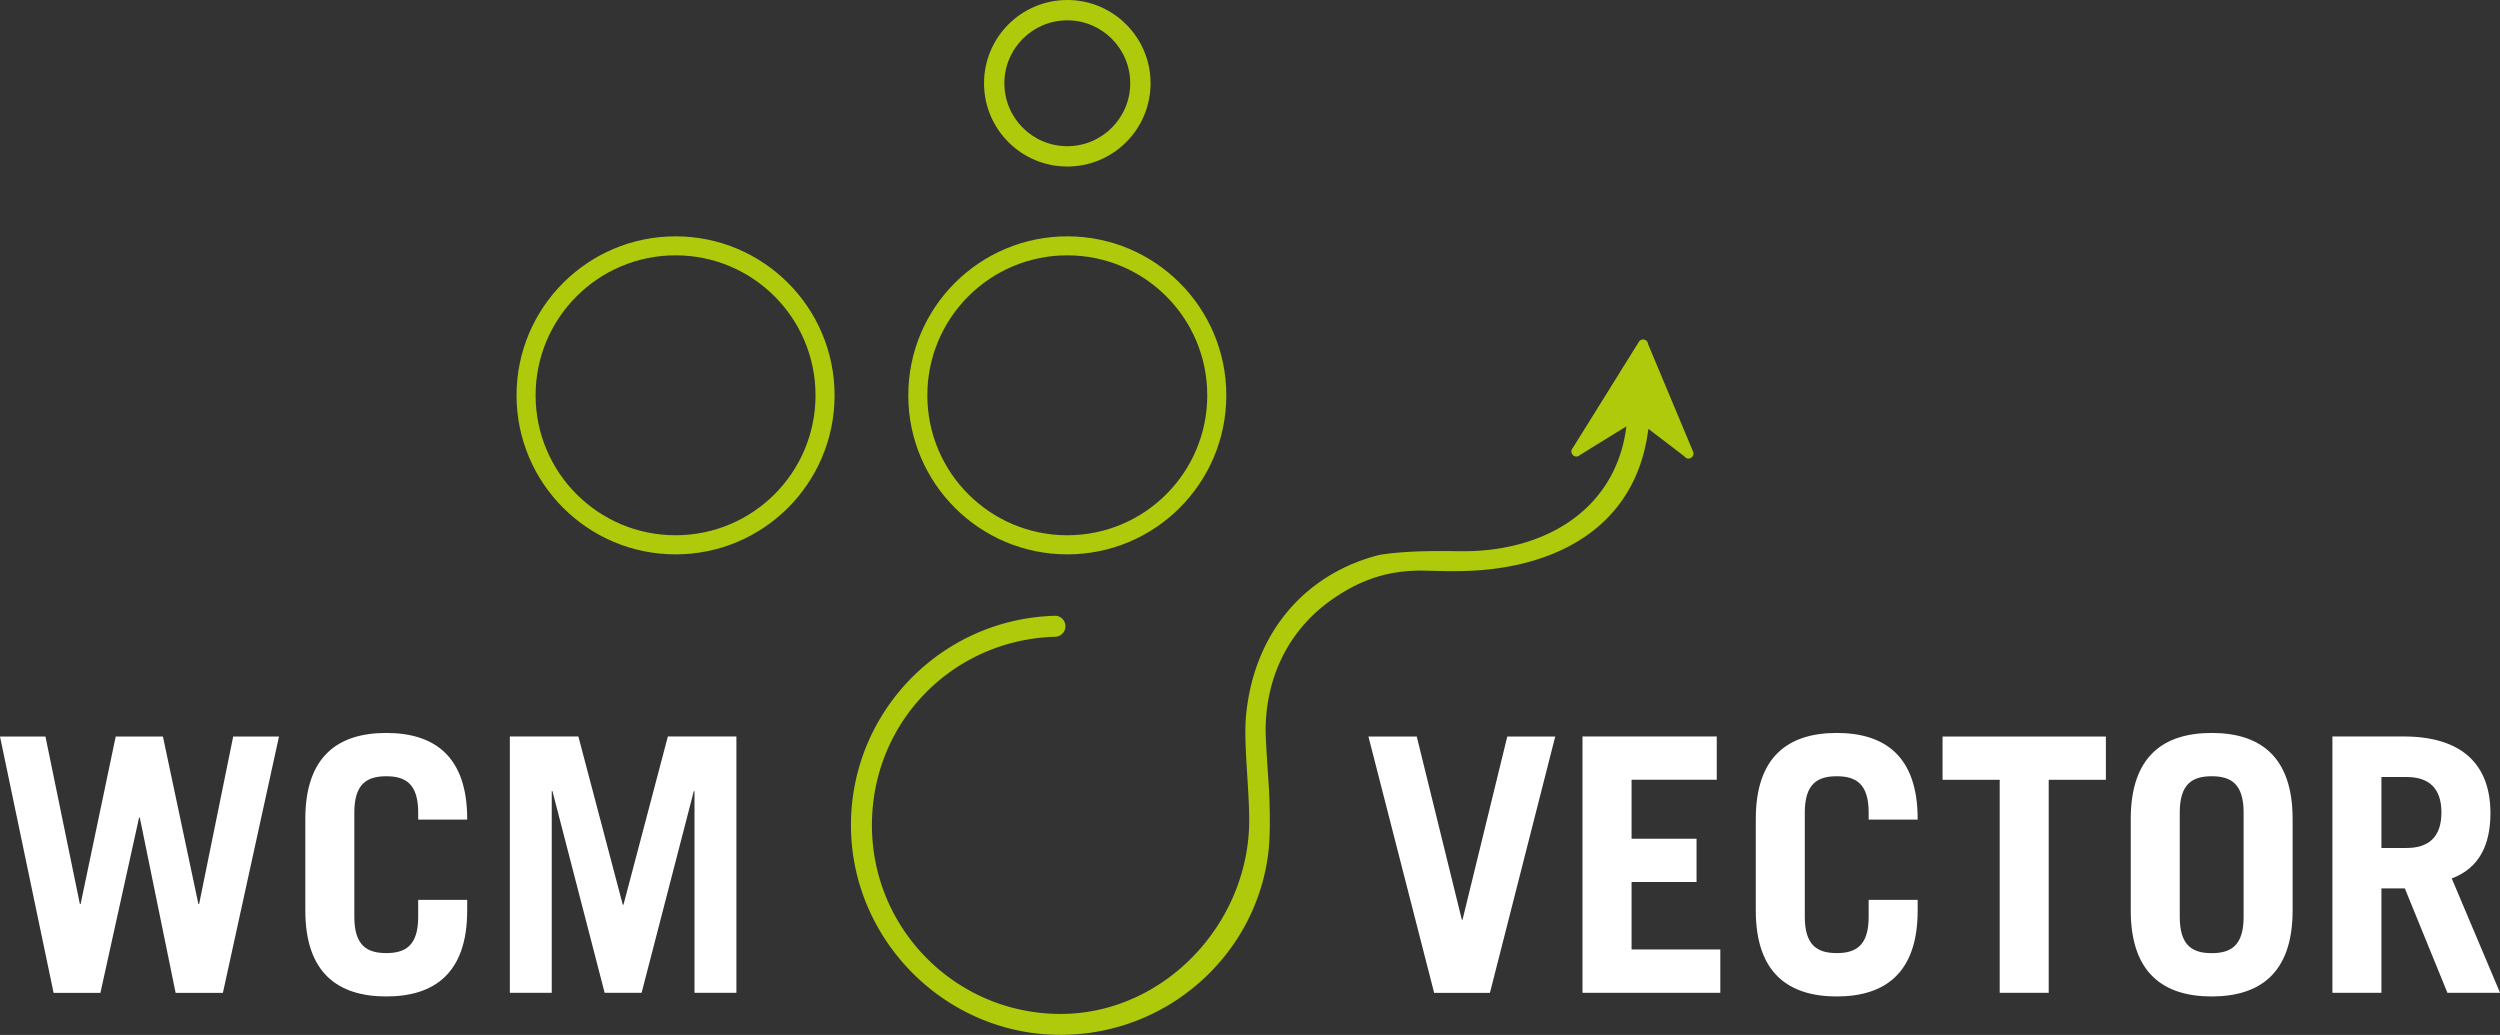
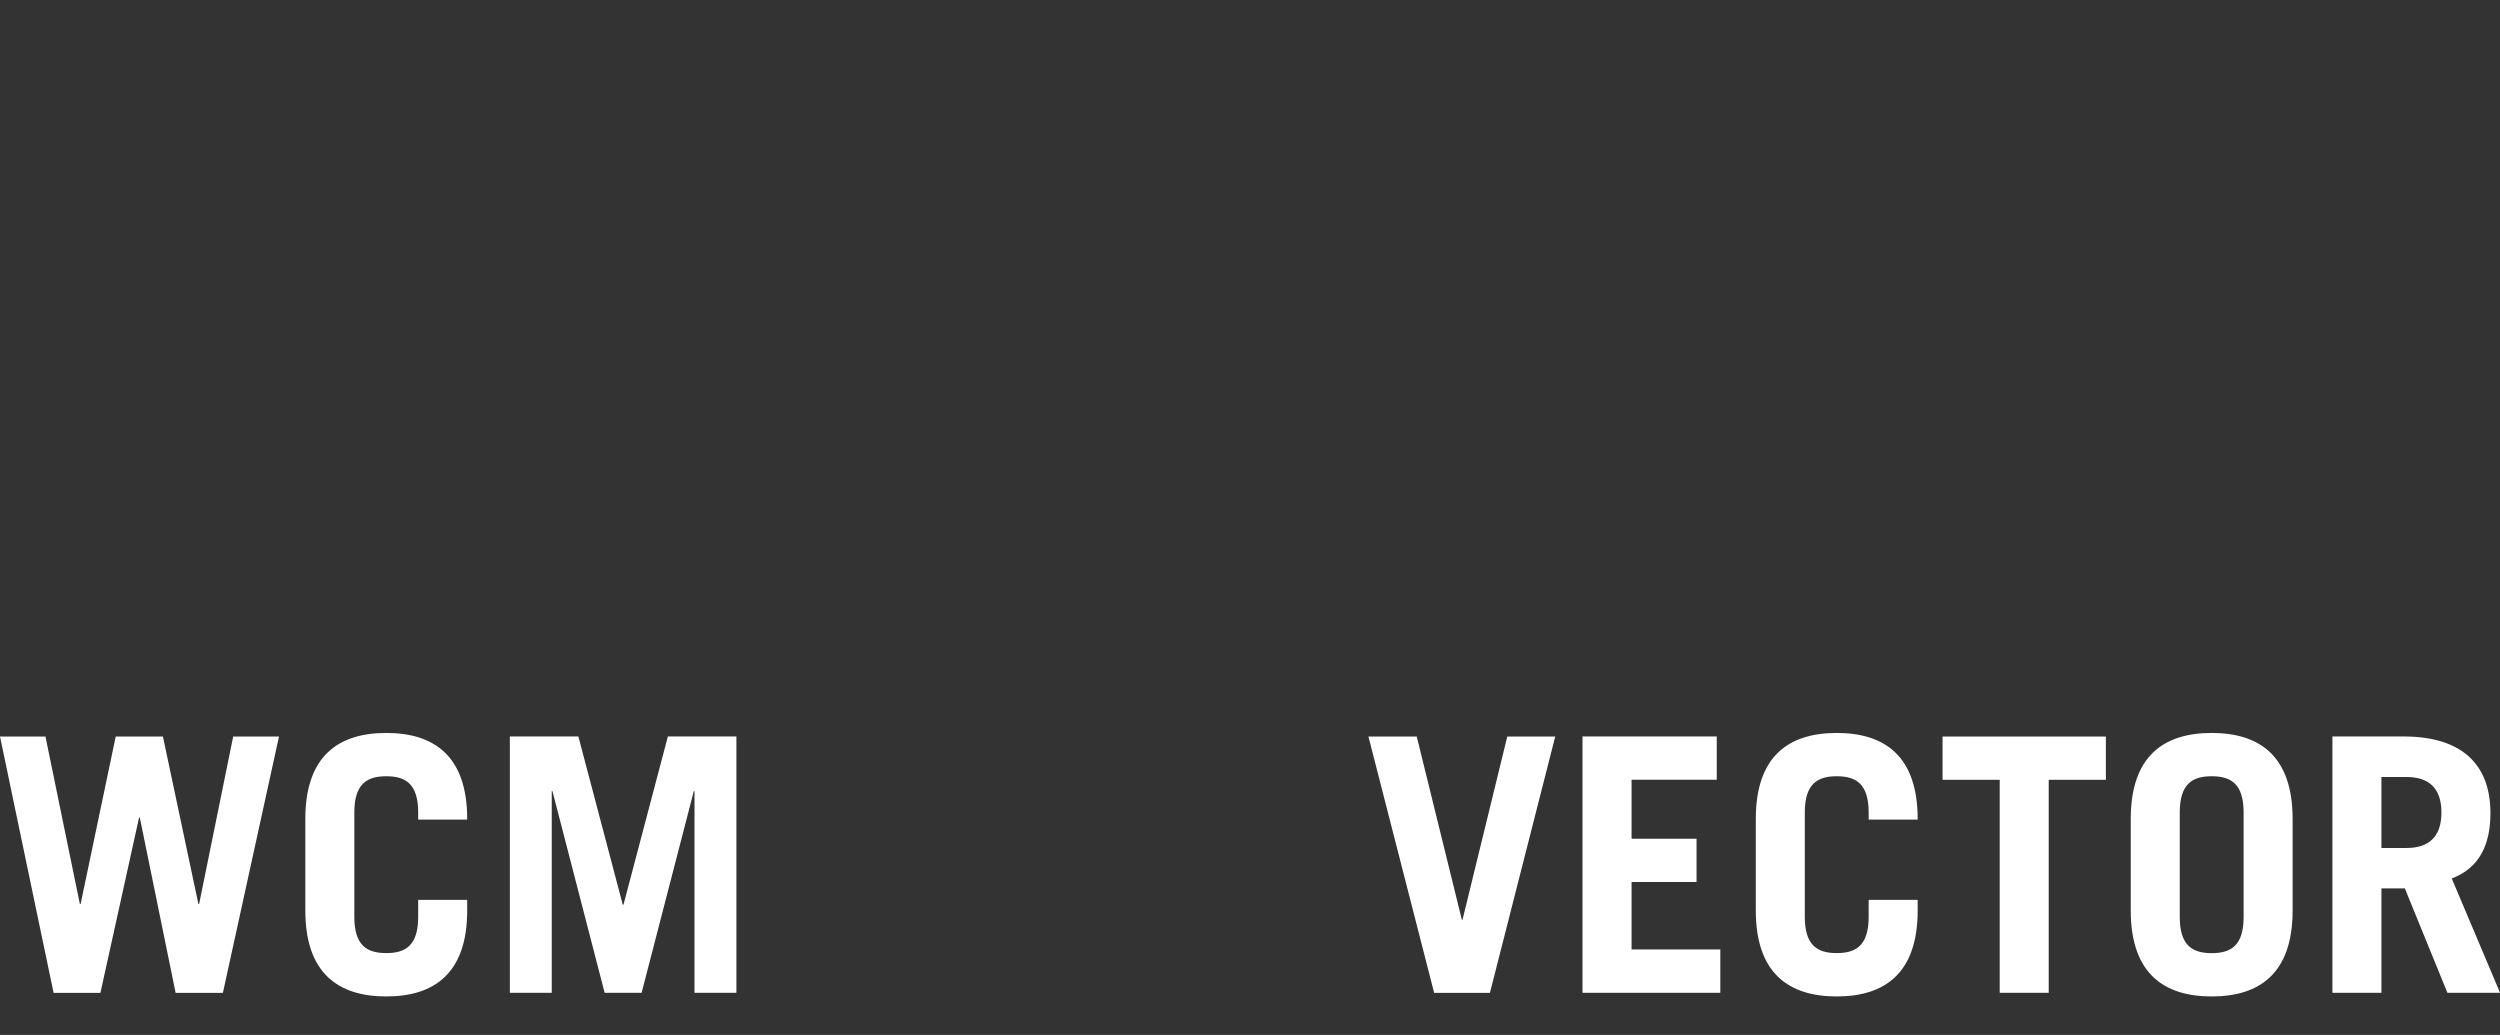
<svg xmlns="http://www.w3.org/2000/svg" id="Laag_1" viewBox="0 0 429.05 177.61">
  <rect x="0" y="0" width="429.05" height="177.61" fill="#333333" stroke="none" />
-   <path d="M183.17 40.56c-15.07 0-27.29 12.22-27.29 27.29s12.22 27.29 27.29 27.29 27.29-12.22 27.29-27.29-12.22-27.29-27.29-27.29zm0 51.3c-13.26 0-24.02-10.75-24.02-24.02s10.75-24.02 24.02-24.02 24.02 10.75 24.02 24.02-10.75 24.02-24.02 24.02zm-67.23-51.3c-15.07 0-27.29 12.22-27.29 27.29s12.22 27.29 27.29 27.29 27.29-12.22 27.29-27.29-12.22-27.29-27.29-27.29zm0 51.3c-13.26 0-24.02-10.75-24.02-24.02s10.75-24.02 24.02-24.02 24.02 10.75 24.02 24.02-10.75 24.02-24.02 24.02zM183.17 0c-7.89 0-14.29 6.4-14.29 14.29s6.4 14.29 14.29 14.29 14.29-6.4 14.29-14.29S191.06 0 183.17 0zm0 25.09c-5.97 0-10.8-4.84-10.8-10.8s4.84-10.8 10.8-10.8 10.8 4.84 10.8 10.8-4.84 10.8-10.8 10.8z" fill="#afca0b" />
  <path d="M0 126.4h7.8l5.91 28.76h.12l6.03-28.76h8.1l6.09 28.76h.12l5.85-28.76h7.86l-9.63 44h-8.11l-6.15-30.1h-.12l-6.64 30.1H9.2l-9.2-44zm60.81 30.95c0 4.88 2.13 6.22 5.48 6.22s5.48-1.34 5.48-6.22v-2.92h8.41v1.83c0 10.85-5.73 14.75-13.89 14.75s-13.89-3.9-13.89-14.75v-15.72c0-10.85 5.73-14.75 13.89-14.75s13.89 3.9 13.89 14.75v.12h-8.41v-1.22c0-4.88-2.13-6.22-5.48-6.22s-5.48 1.34-5.48 6.22v17.92zm26.69 13.04v-44h11.76l7.62 28.88h.12l7.62-28.88h11.76v44h-7.19v-34.61h-.12l-8.96 34.61h-6.34l-8.96-34.61h-.12v34.61H87.5zm147.35-43.99h8.29l7.74 31.44h.12l7.68-31.44h8.23l-11.21 44h-9.57l-11.28-44zm36.74 43.99v-44h23.04v7.43h-14.62v10.12h11.15v7.43h-11.15v11.58h15.23v7.43H271.6zm38.15-13.04c0 4.88 2.13 6.22 5.48 6.22s5.48-1.34 5.48-6.22v-2.92h8.41v1.83c0 10.85-5.73 14.75-13.89 14.75s-13.89-3.9-13.89-14.75v-15.72c0-10.85 5.73-14.75 13.89-14.75s13.89 3.9 13.89 14.75v.12h-8.41v-1.22c0-4.88-2.13-6.22-5.48-6.22s-5.48 1.34-5.48 6.22v17.92zm51.67-30.95v7.43h-9.81v36.56h-8.41v-36.56h-9.81v-7.43h28.03zm4.27 14.14c0-10.85 5.73-14.75 13.89-14.75s13.89 3.9 13.89 14.75v15.72c0 10.85-5.73 14.75-13.89 14.75s-13.89-3.9-13.89-14.75v-15.72zm8.41 16.82c0 4.88 2.13 6.22 5.48 6.22s5.48-1.34 5.48-6.22v-17.92c0-4.88-2.13-6.22-5.48-6.22s-5.48 1.34-5.48 6.22v17.92zm45.94 13.03l-7.31-17.92h-4.02v17.92h-8.41v-44h12.19c10.12 0 14.93 4.88 14.93 13.16 0 5.48-1.95 9.45-6.64 11.21l8.29 19.62h-9.02zm-11.33-24.86h4.33c3.72 0 5.97-1.83 5.97-6.09s-2.25-6.09-5.97-6.09h-4.33v12.19z" fill="#fff" />
-   <path d="M290.62 77.64l-.01-.03a.774.774 0 00-.07-.16l-7.69-18.38a.871.871 0 00-.86-.81.87.87 0 00-.74.42c-.02.04-.05.07-.07.12S280 60.69 280 60.69L278.56 63l-.7 1.13-7.95 12.77c-.14.15-.23.35-.23.58 0 .48.39.87.87.87.08 0 .16-.03.23-.05h.01l.04-.01a.85.85 0 00.34-.21l7.95-4.91c-1.74 14.11-13.75 21.55-28.33 21.43-2.76-.02-9.05-.18-13.98.62-.02 0-.03 0-.05.01-12.02 3-21.5 12.6-22.92 27.64-.42 4.47.49 11.71.55 17.56.17 17.88-14.5 33.58-32.38 33.58s-32.37-14.5-32.37-32.38 14.04-31.9 31.52-32.35h-.02c.94-.04 1.71-.83 1.71-1.79s-.73-1.76-1.67-1.81h-.02c-19.47.46-35.12 16.37-35.12 35.95s16.11 35.97 35.97 35.97c18.47 0 33.86-13.91 35.73-31.85.33-3.19.16-8.7 0-11.01-.19-2.7-.53-7.87-.53-9.36 0-9.16 3.96-17.04 10.82-22.08 4.58-3.36 9.43-5.33 15.55-5.37 3.27-.02 8.82.49 15.26-.69 13.14-2.41 22.4-10.15 24.05-23.65l6.2 4.74c.1.15.24.26.41.32h.01c.08.03.17.05.26.05.48 0 .87-.39.87-.87 0-.08-.03-.15-.04-.22z" fill="#afca0b" />
</svg>